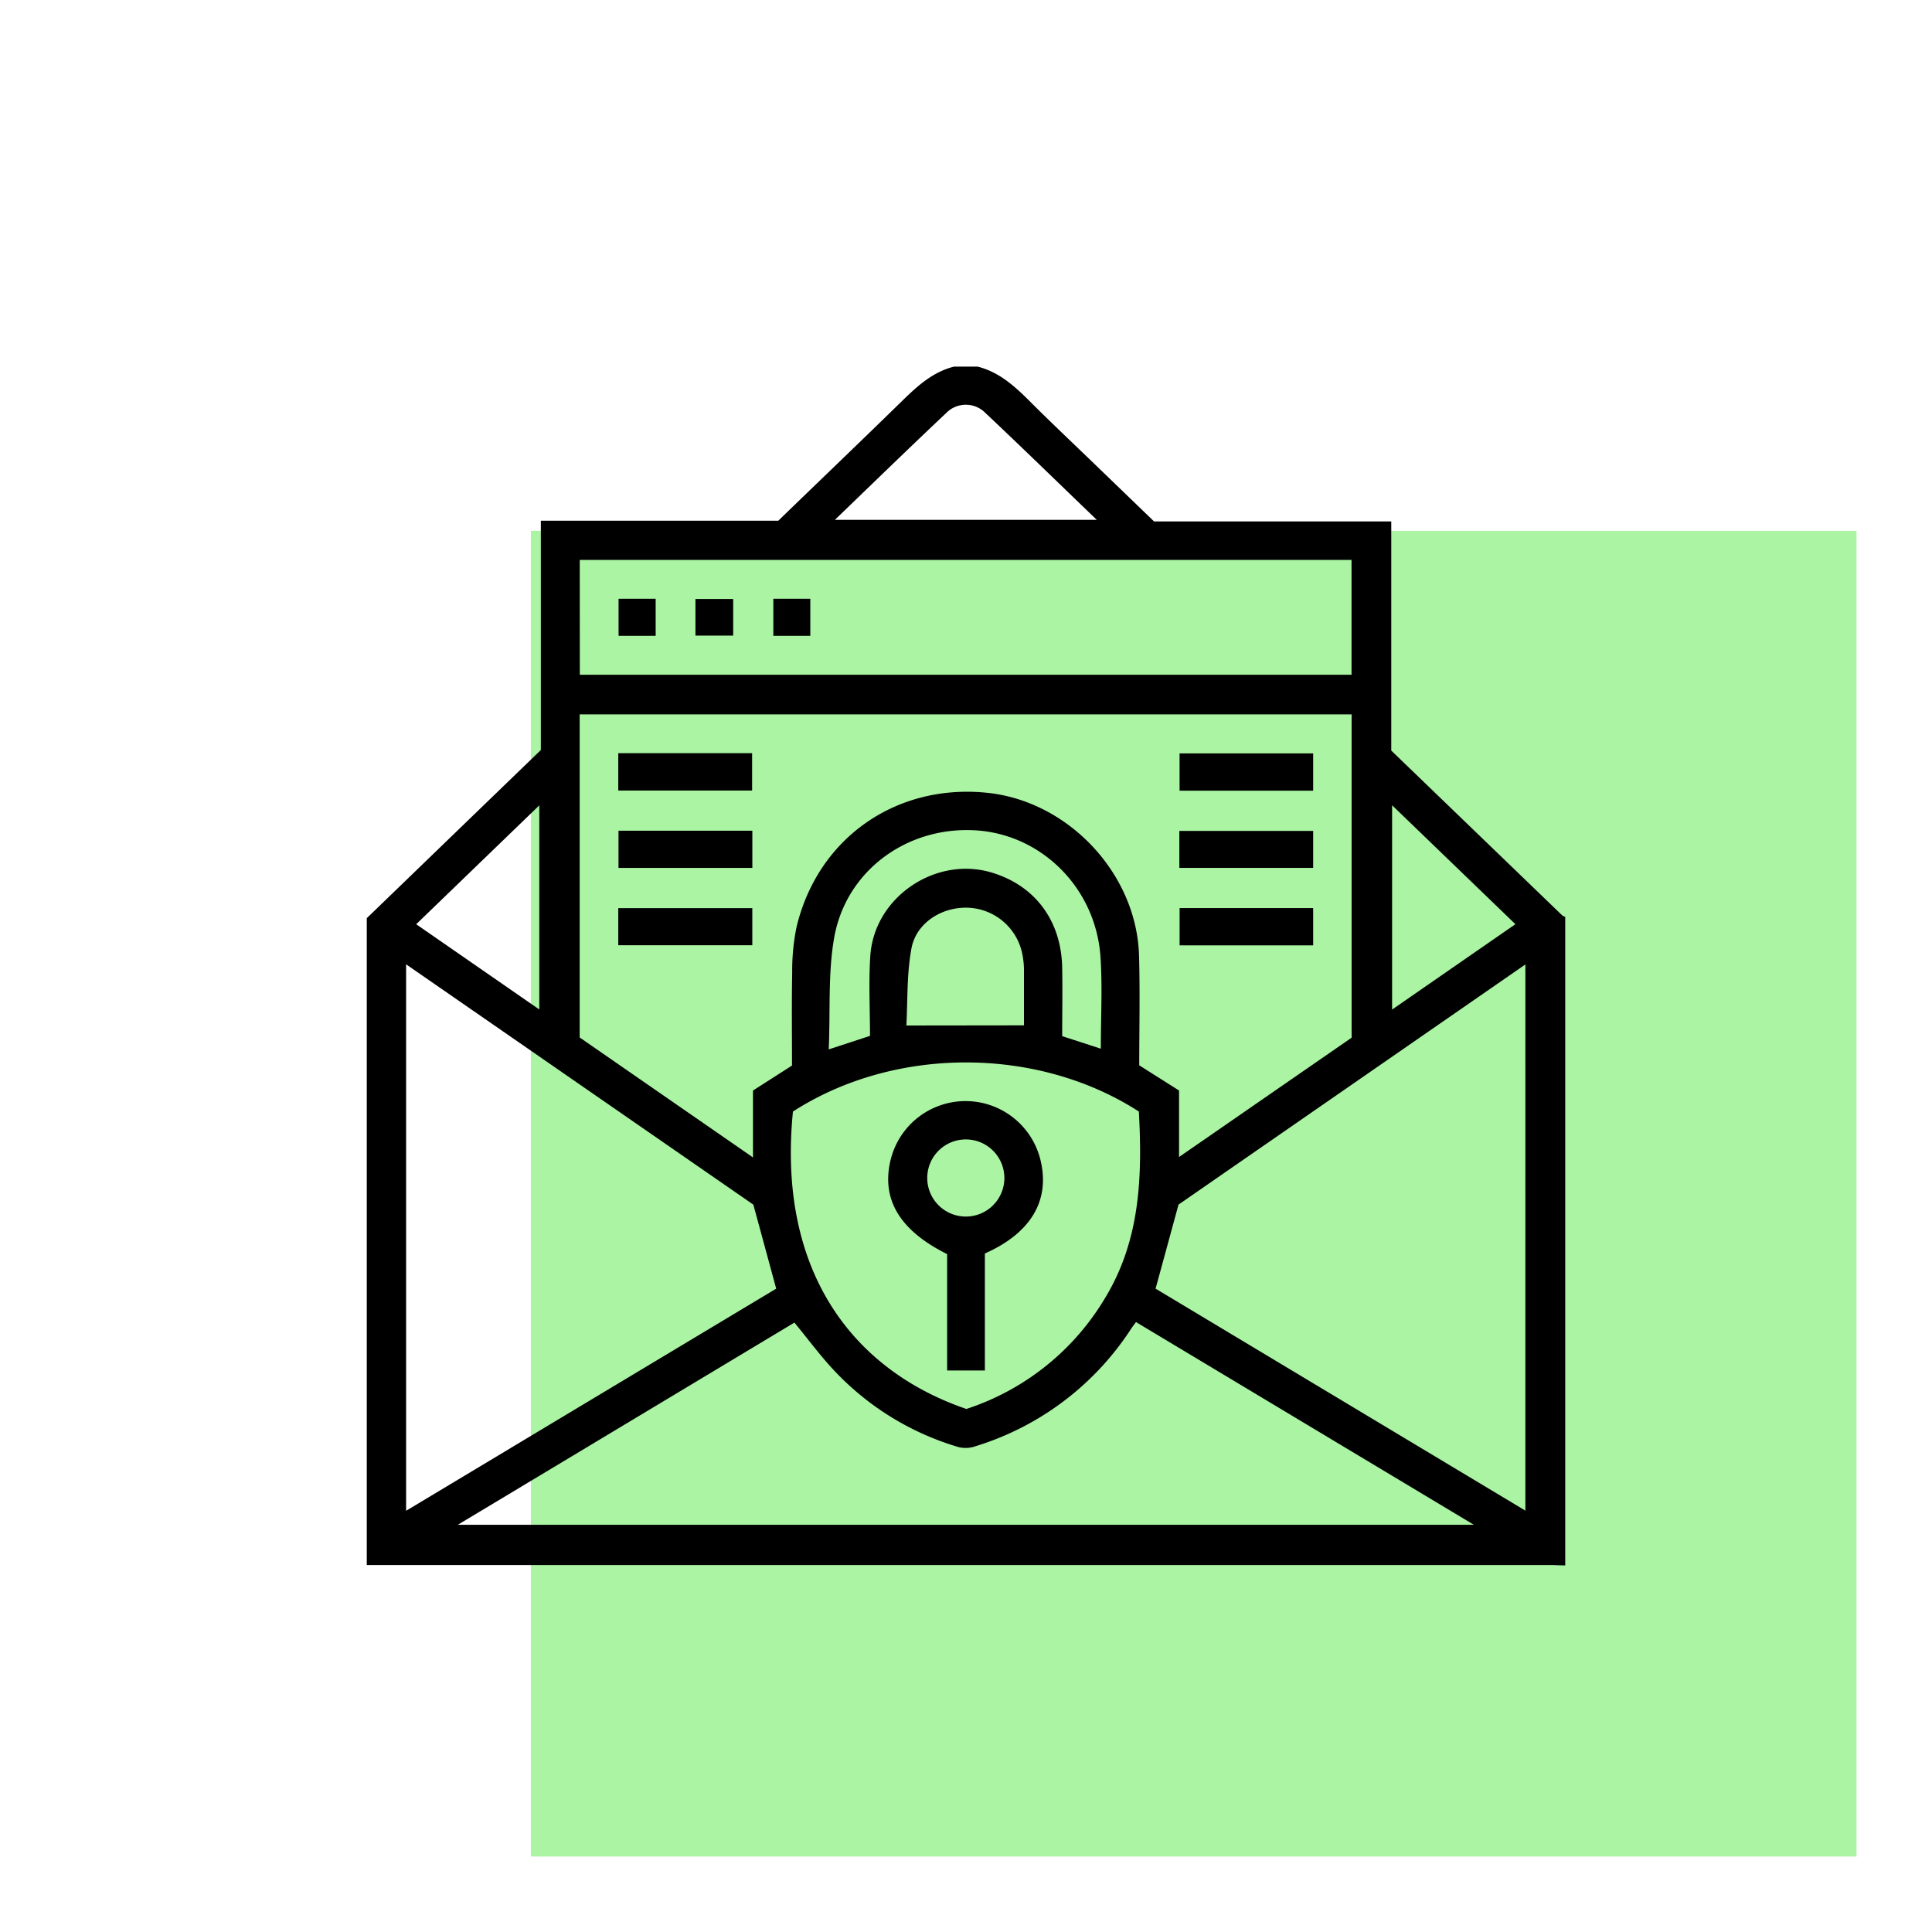
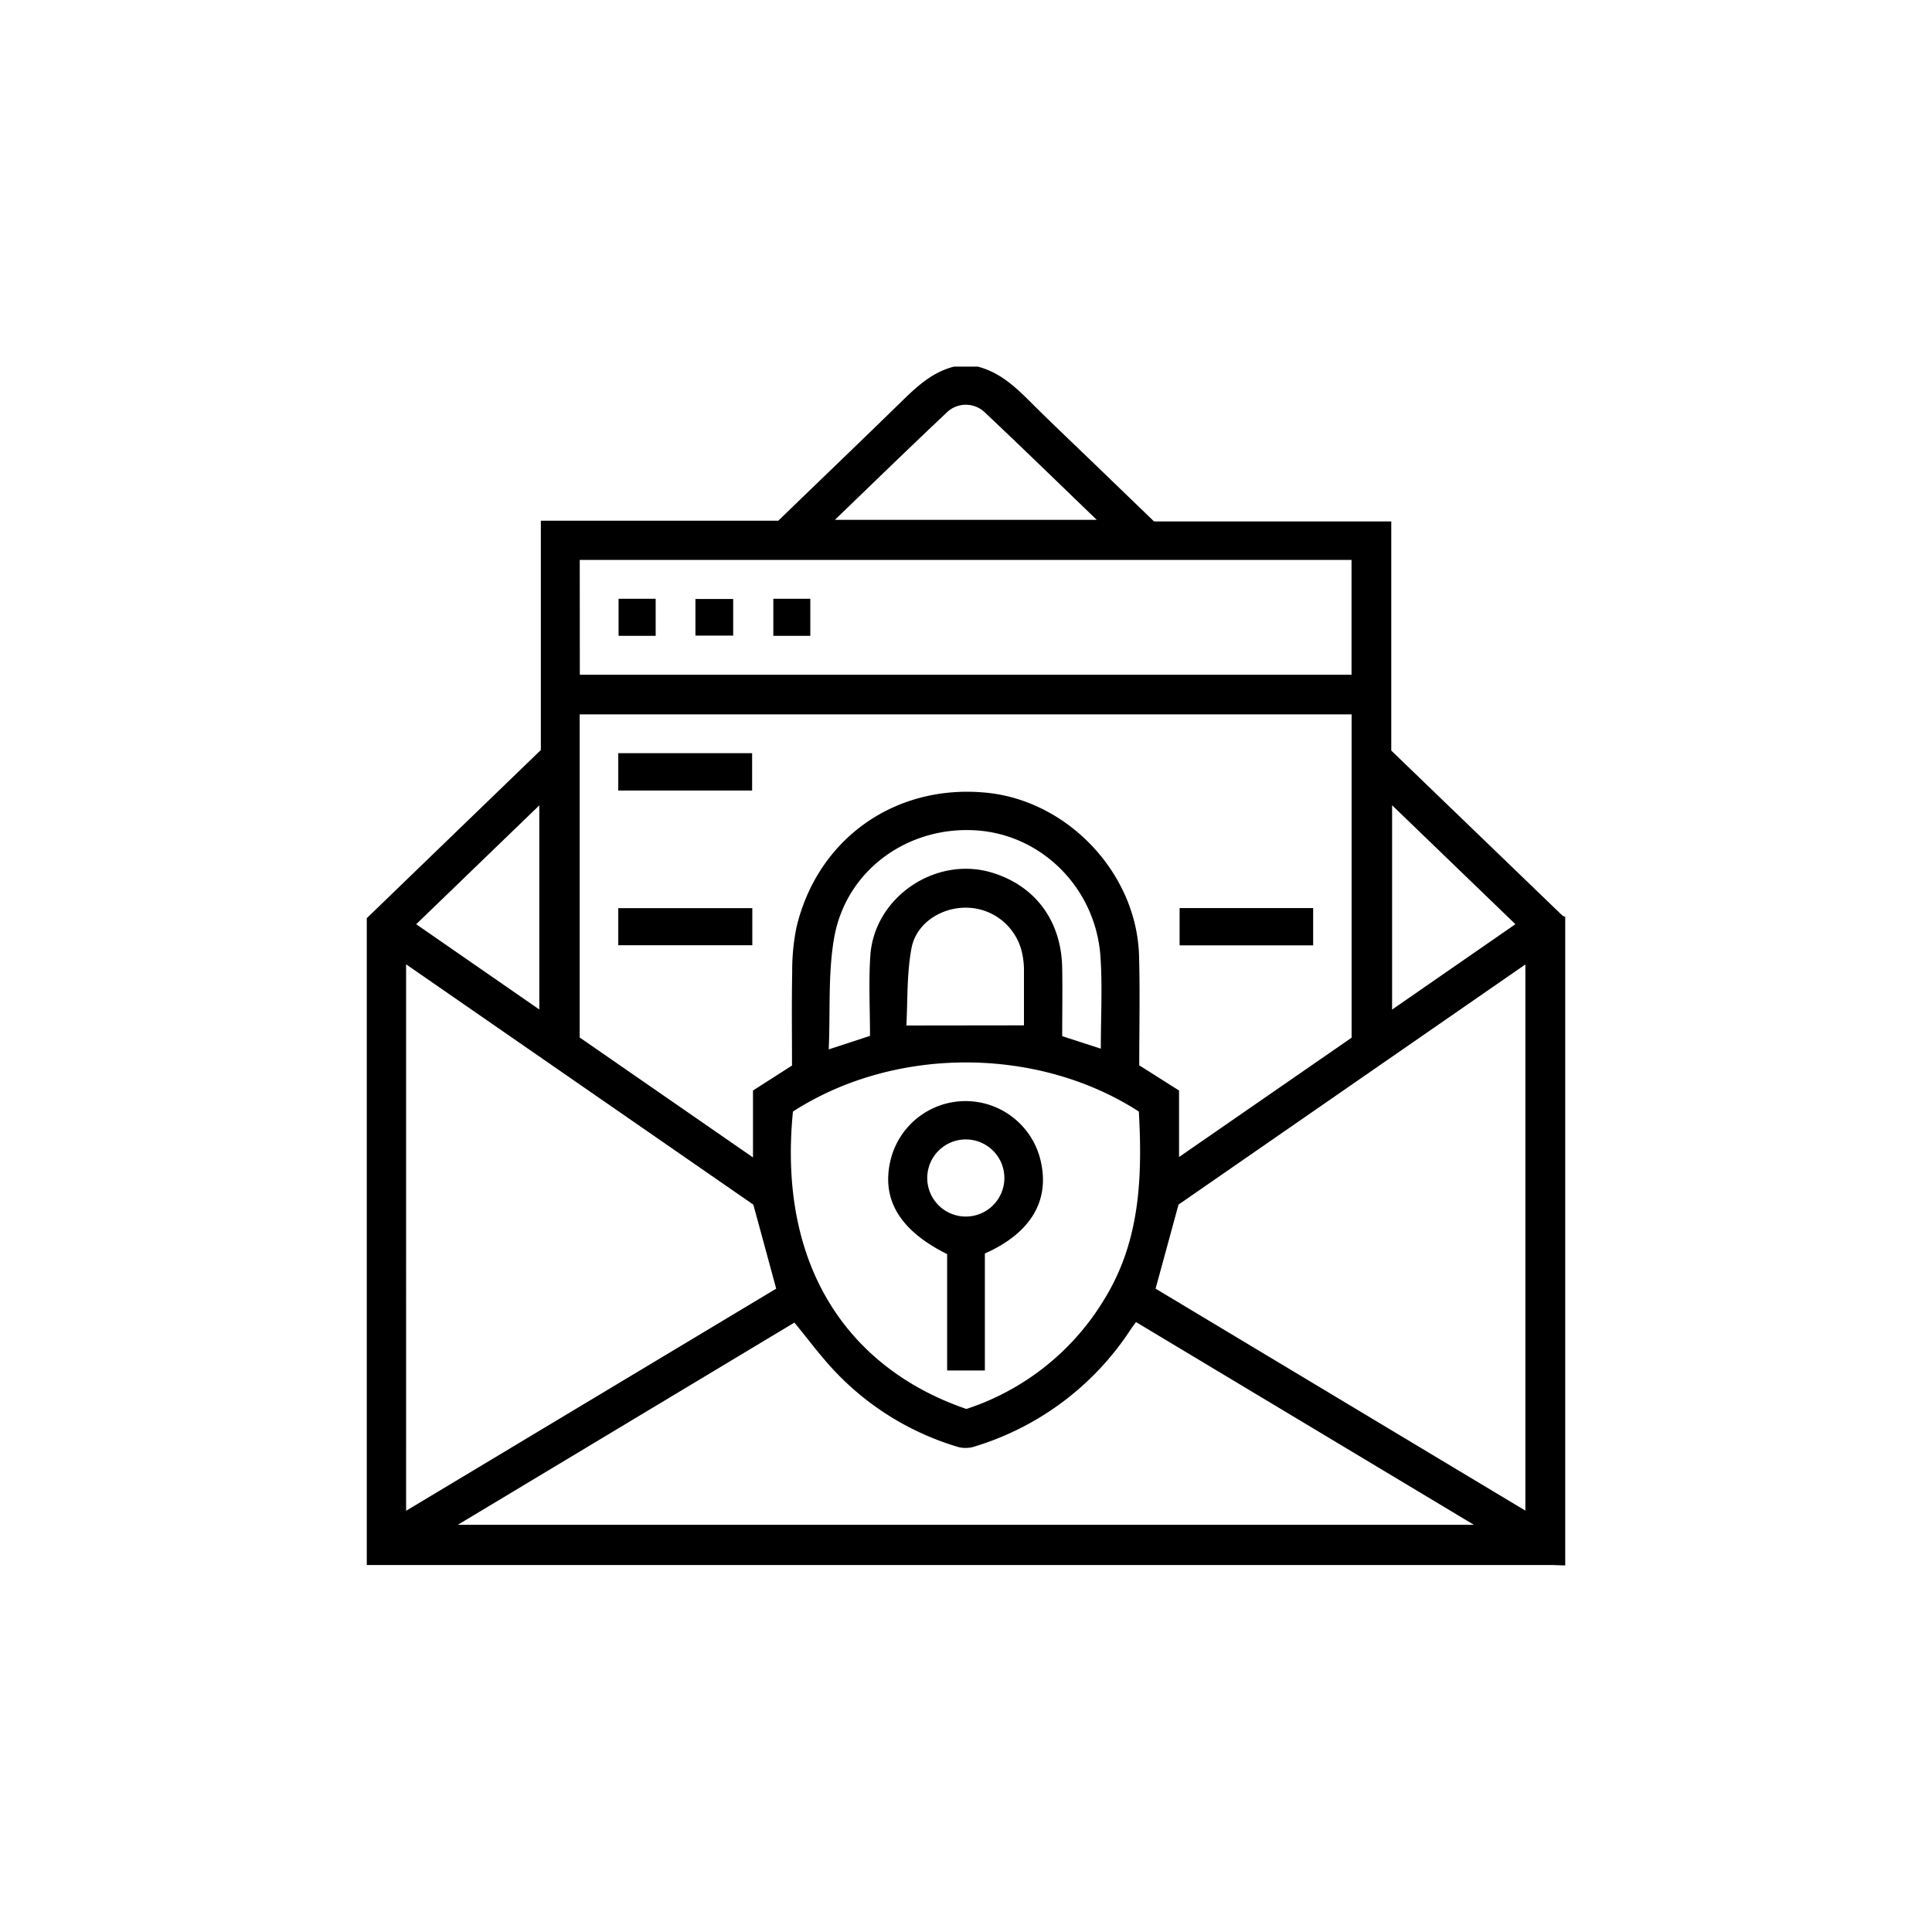
<svg xmlns="http://www.w3.org/2000/svg" id="Layer_1" data-name="Layer 1" viewBox="0 0 512 512">
  <defs>
    <style>.cls-1{fill:#abf4a4;}</style>
  </defs>
-   <rect class="cls-1" x="140.68" y="140.68" width="351.32" height="351.32" />
  <path d="M252.85,97.15h6.21c5.64,1.41,9.74,5.1,13.72,9.07,6,6,12.17,11.8,18.26,17.69l14.79,14.27H368.7v60.73L414,242.58a2.84,2.84,0,0,0,.8.39V414.85c-1.24,0-2.48-.1-3.71-.1H97.2V243.33l46.13-44.57V138h62.92c11-10.66,22-21.17,32.87-31.8C243.14,102.29,247.2,98.56,252.85,97.15Zm-99.23,92.17v85.62l45.93,31.79V289l10.34-6.62c0-8.33-.11-16.5.05-24.66a57.75,57.75,0,0,1,1.14-12c5.6-23.49,26.17-38,50.26-35.65,21.7,2.09,39.93,21.42,40.52,43.25.27,9.7.05,19.41.05,29L312.46,289v17.62L358.19,275V189.32Zm-46,66.23V400.37l98.08-58.86c-2.05-7.53-4-14.76-6.06-22.27Zm204.7,63.68c-2.14,7.84-4.08,15-6.08,22.27l98,58.83V255.59Zm-191,84.86H390.61l-89.56-53.73c-.61.84-1,1.33-1.33,1.84a75.61,75.61,0,0,1-41.24,31.08,7.88,7.88,0,0,1-4.45.22,73.89,73.89,0,0,1-32.69-20c-3.8-4-7.12-8.51-10.81-13Zm32.34-225.27H358.17V148.38H153.64ZM256.1,373.39A67,67,0,0,0,293,343.75c9.21-15.3,9.74-32.1,8.81-49.18-26.73-17.26-64.6-17.44-91.67,0C205.93,336.91,226,363.08,256.1,373.39Zm-25.54-98.87c0-7.15-.38-14.19.08-21.18,1-15.57,17.31-26.59,32.22-22.09,11.49,3.47,18.42,12.79,18.63,25.25.11,6,0,11.95,0,18.09l10.24,3.32c0-8.41.44-16.4-.09-24.31-1.22-18.09-15.39-32.32-32.79-33.53-18.18-1.26-34.6,10.48-37.78,28.4-1.67,9.46-1,19.32-1.45,29.63Zm-9.3-136.76h69.39c-10.12-9.73-19.72-19.11-29.5-28.31a7.26,7.26,0,0,0-10.39,0C241,118.65,231.38,128,221.26,137.76ZM142.92,267.52V213.43l-32.62,31.5Zm226-54.12v54.15l32.68-22.63Zm-97.56,58.33c0-5,0-10,0-15a21.52,21.52,0,0,0-.34-3.39,15.28,15.28,0,0,0-14-12.76c-7.06-.48-14.17,3.8-15.47,10.73-1.26,6.77-1,13.84-1.35,20.46Z" />
  <path d="M163.85,199.6h35.47v9.9H163.85Z" />
-   <path d="M348,209.54H312.6v-9.88H348Z" />
-   <path d="M163.91,220.14h35.47V230H163.91Z" />
-   <path d="M348,230H312.54V220.2H348Z" />
  <path d="M199.37,240.67v9.83H163.85v-9.83Z" />
  <path d="M348,250.53H312.61v-9.88H348Z" />
  <path d="M173.76,168.5h-9.83v-9.82h9.83Z" />
  <path d="M184.3,168.44v-9.7h10v9.7Z" />
  <path d="M214.74,168.5h-9.8v-9.82h9.8Z" />
  <path d="M261,332.19v31H251V332.35c-12.61-6.28-17.47-14.52-15-24.88a20.44,20.44,0,0,1,39.92.77C278.07,318.53,272.92,326.9,261,332.19Zm-5.13-9.79a10.22,10.22,0,1,0-10.14-10.34A10.23,10.23,0,0,0,255.89,322.4Z" />
</svg>